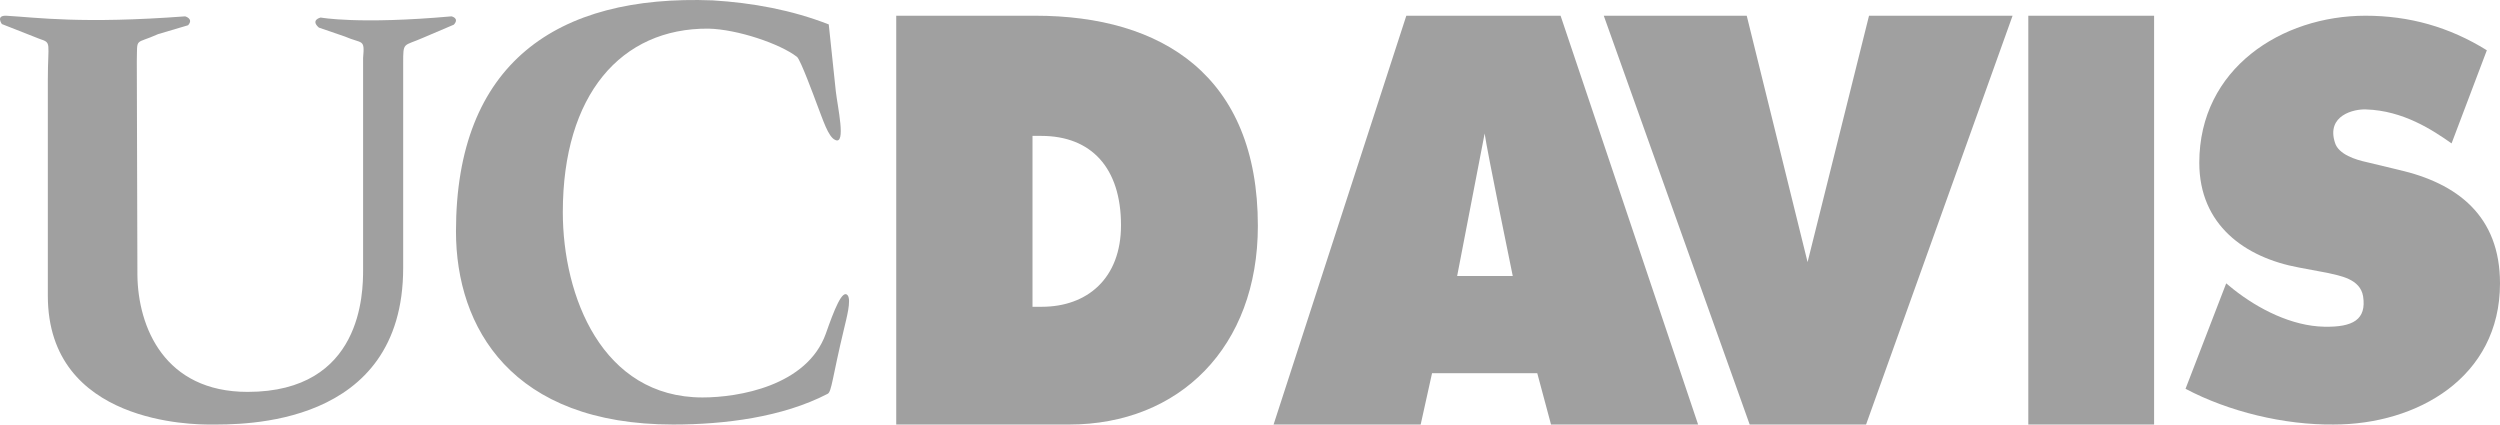
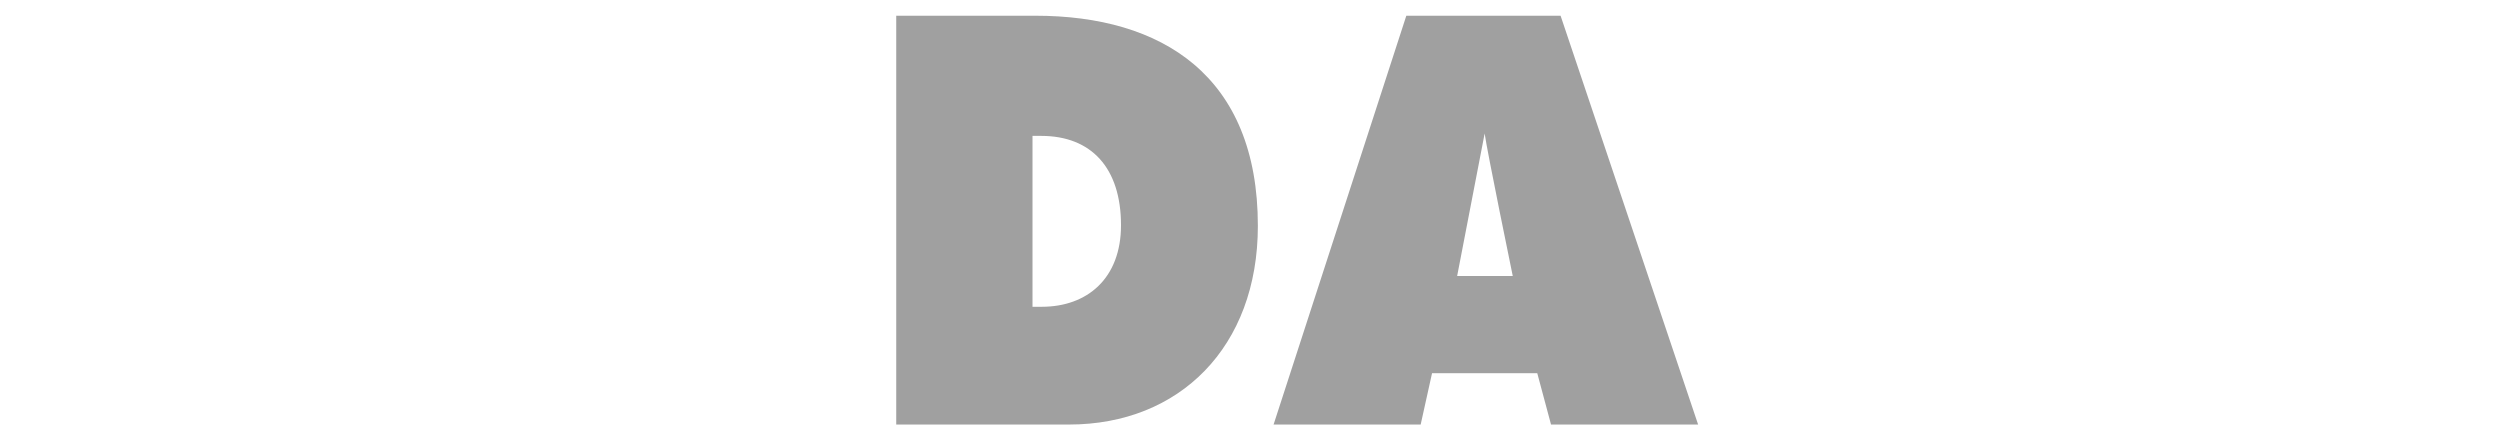
<svg xmlns="http://www.w3.org/2000/svg" width="159px" height="27px" viewBox="0 0 159 27">
  <desc>Created with Lunacy</desc>
  <g id="uc-davis">
-     <path d="M0 23.727L2.586 17.022L3.042 17.395C4.639 18.661 6.768 19.741 8.821 19.779C10.646 19.816 11.521 19.331 11.293 17.842C11.103 16.724 9.81 16.538 9.011 16.352L7.224 16.017C3.764 15.383 0.875 13.297 0.875 9.349C0.875 3.352 6.122 0 11.445 0C14.22 0 16.768 0.708 19.163 2.198L16.92 8.12C15.703 7.263 13.84 6.034 11.483 5.96C10.722 5.922 8.935 6.332 9.506 8.083C9.734 8.828 10.836 9.163 11.521 9.312L13.536 9.796C17.3 10.653 20 12.739 20 17.022C20 23.019 14.715 25.999 9.43 25.999C6.274 26.036 2.738 25.179 0 23.727" transform="translate(139 1)" id="Path" fill="#A0A0A0" fill-rule="evenodd" stroke="none" />
-     <path d="M0 0L8 0L8 26L0 26L0 0Z" transform="translate(129 1)" id="Rectangle" fill="#A0A0A0" fill-rule="evenodd" stroke="none" />
-     <path d="M16.87 0L26 0L16.682 26L9.28 26L0 0L9.092 0L12.962 15.669L16.87 0Z" transform="translate(102 1)" id="Path" fill="#A0A0A0" fill-rule="evenodd" stroke="none" />
    <path d="M9.355 26L0 26L8.442 0L18.253 0L27 26L17.645 26L16.77 22.736L10.078 22.736L9.355 26ZM15.211 16.552C15.211 16.552 13.576 8.603 13.424 7.489L11.675 16.552L15.211 16.552Z" transform="translate(81 1)" id="Shape" fill="#A0A0A0" fill-rule="evenodd" stroke="none" />
    <path d="M8.852 0L0 0L0 26L11 26C18 26 23 21.084 23 13.365C23 3.802 16.889 0 8.852 0ZM9.259 18.511L8.667 18.511L8.667 7.643L9.222 7.643C12.407 7.643 14.296 9.678 14.296 13.326C14.296 16.706 12.148 18.511 9.259 18.511Z" transform="translate(57 1)" id="Shape" fill="#A0A0A0" fill-rule="evenodd" stroke="none" />
-     <path d="M23.709 1.553L24.157 5.801C24.269 6.796 24.829 9.245 24.119 8.9C23.671 8.709 23.335 7.599 22.962 6.643C22.775 6.145 21.917 3.811 21.692 3.62C20.61 2.778 17.884 1.86 16.055 1.821C10.492 1.783 6.795 6.031 6.795 13.492C6.795 18.849 9.297 25.278 15.681 25.278C17.959 25.278 22.327 24.551 23.522 21.222C24.045 19.73 24.567 18.39 24.904 18.773C25.165 19.079 24.829 20.265 24.68 20.916C23.933 24.015 23.895 24.934 23.634 25.049C20.759 26.541 17.063 27 13.815 27C3.547 27 0 20.839 0 14.717C0 4.041 6.385 -0.36 16.316 0.023C18.855 0.176 21.357 0.635 23.709 1.553" transform="translate(29 0)" id="Path" fill="#A0A0A0" fill-rule="evenodd" stroke="none" />
-     <path d="M21.931 1.322L20.282 0.756C19.72 0.266 20.395 0.115 20.395 0.115C20.395 0.115 22.793 0.568 28.715 0.04C28.715 0.04 29.24 0.153 28.865 0.568L26.916 1.398C25.642 1.964 25.642 1.624 25.642 3.02L25.642 16.038C25.642 26.226 15.335 26 13.349 26C12.412 26 3.042 26 3.042 17.812L3.042 4.077C3.042 1.662 3.304 1.738 2.517 1.473L0.119 0.53C0.119 0.53 -0.294 -0.036 0.419 0.002C2.367 0.115 5.216 0.53 11.775 0.04C11.775 0.04 12.337 0.19 11.962 0.606L10.051 1.172C8.551 1.851 8.739 1.322 8.701 2.907L8.739 16.491C8.776 19.811 10.463 23.924 15.747 23.924C23.056 23.924 23.093 17.585 23.093 16.151L23.093 2.681C23.206 1.436 23.056 1.813 21.931 1.322" transform="translate(0 1)" id="Path" fill="#A0A0A0" fill-rule="evenodd" stroke="none" />
  </g>
</svg>